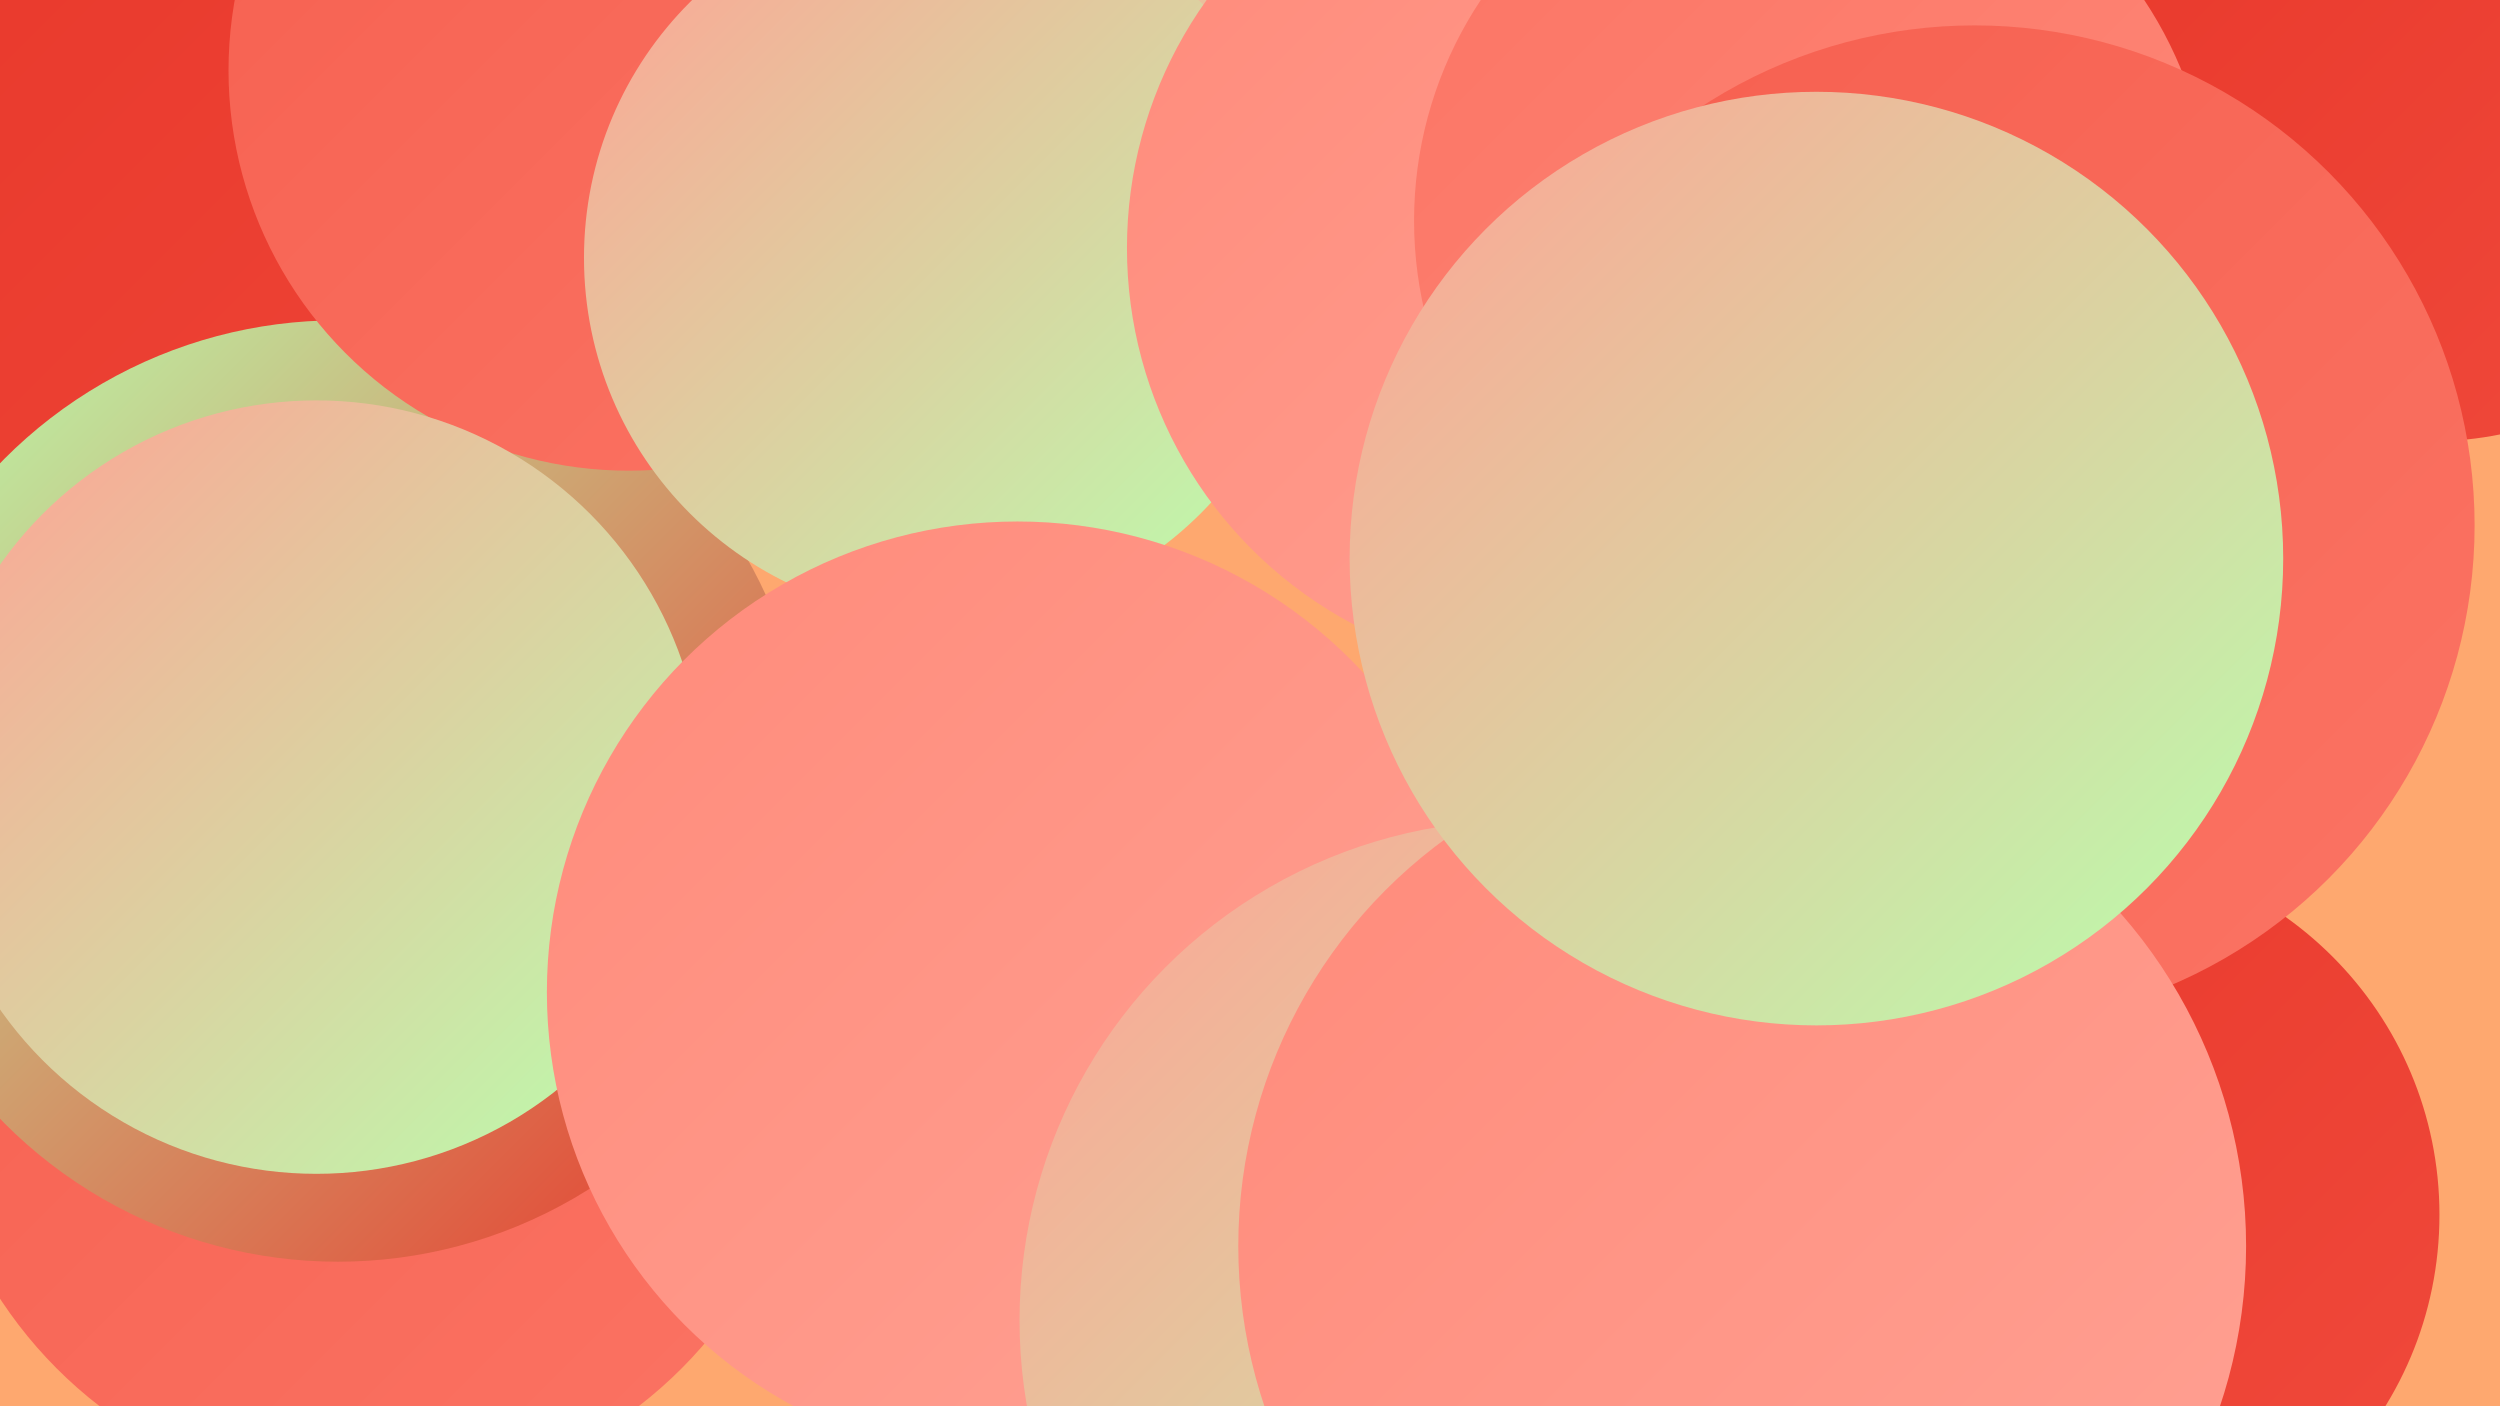
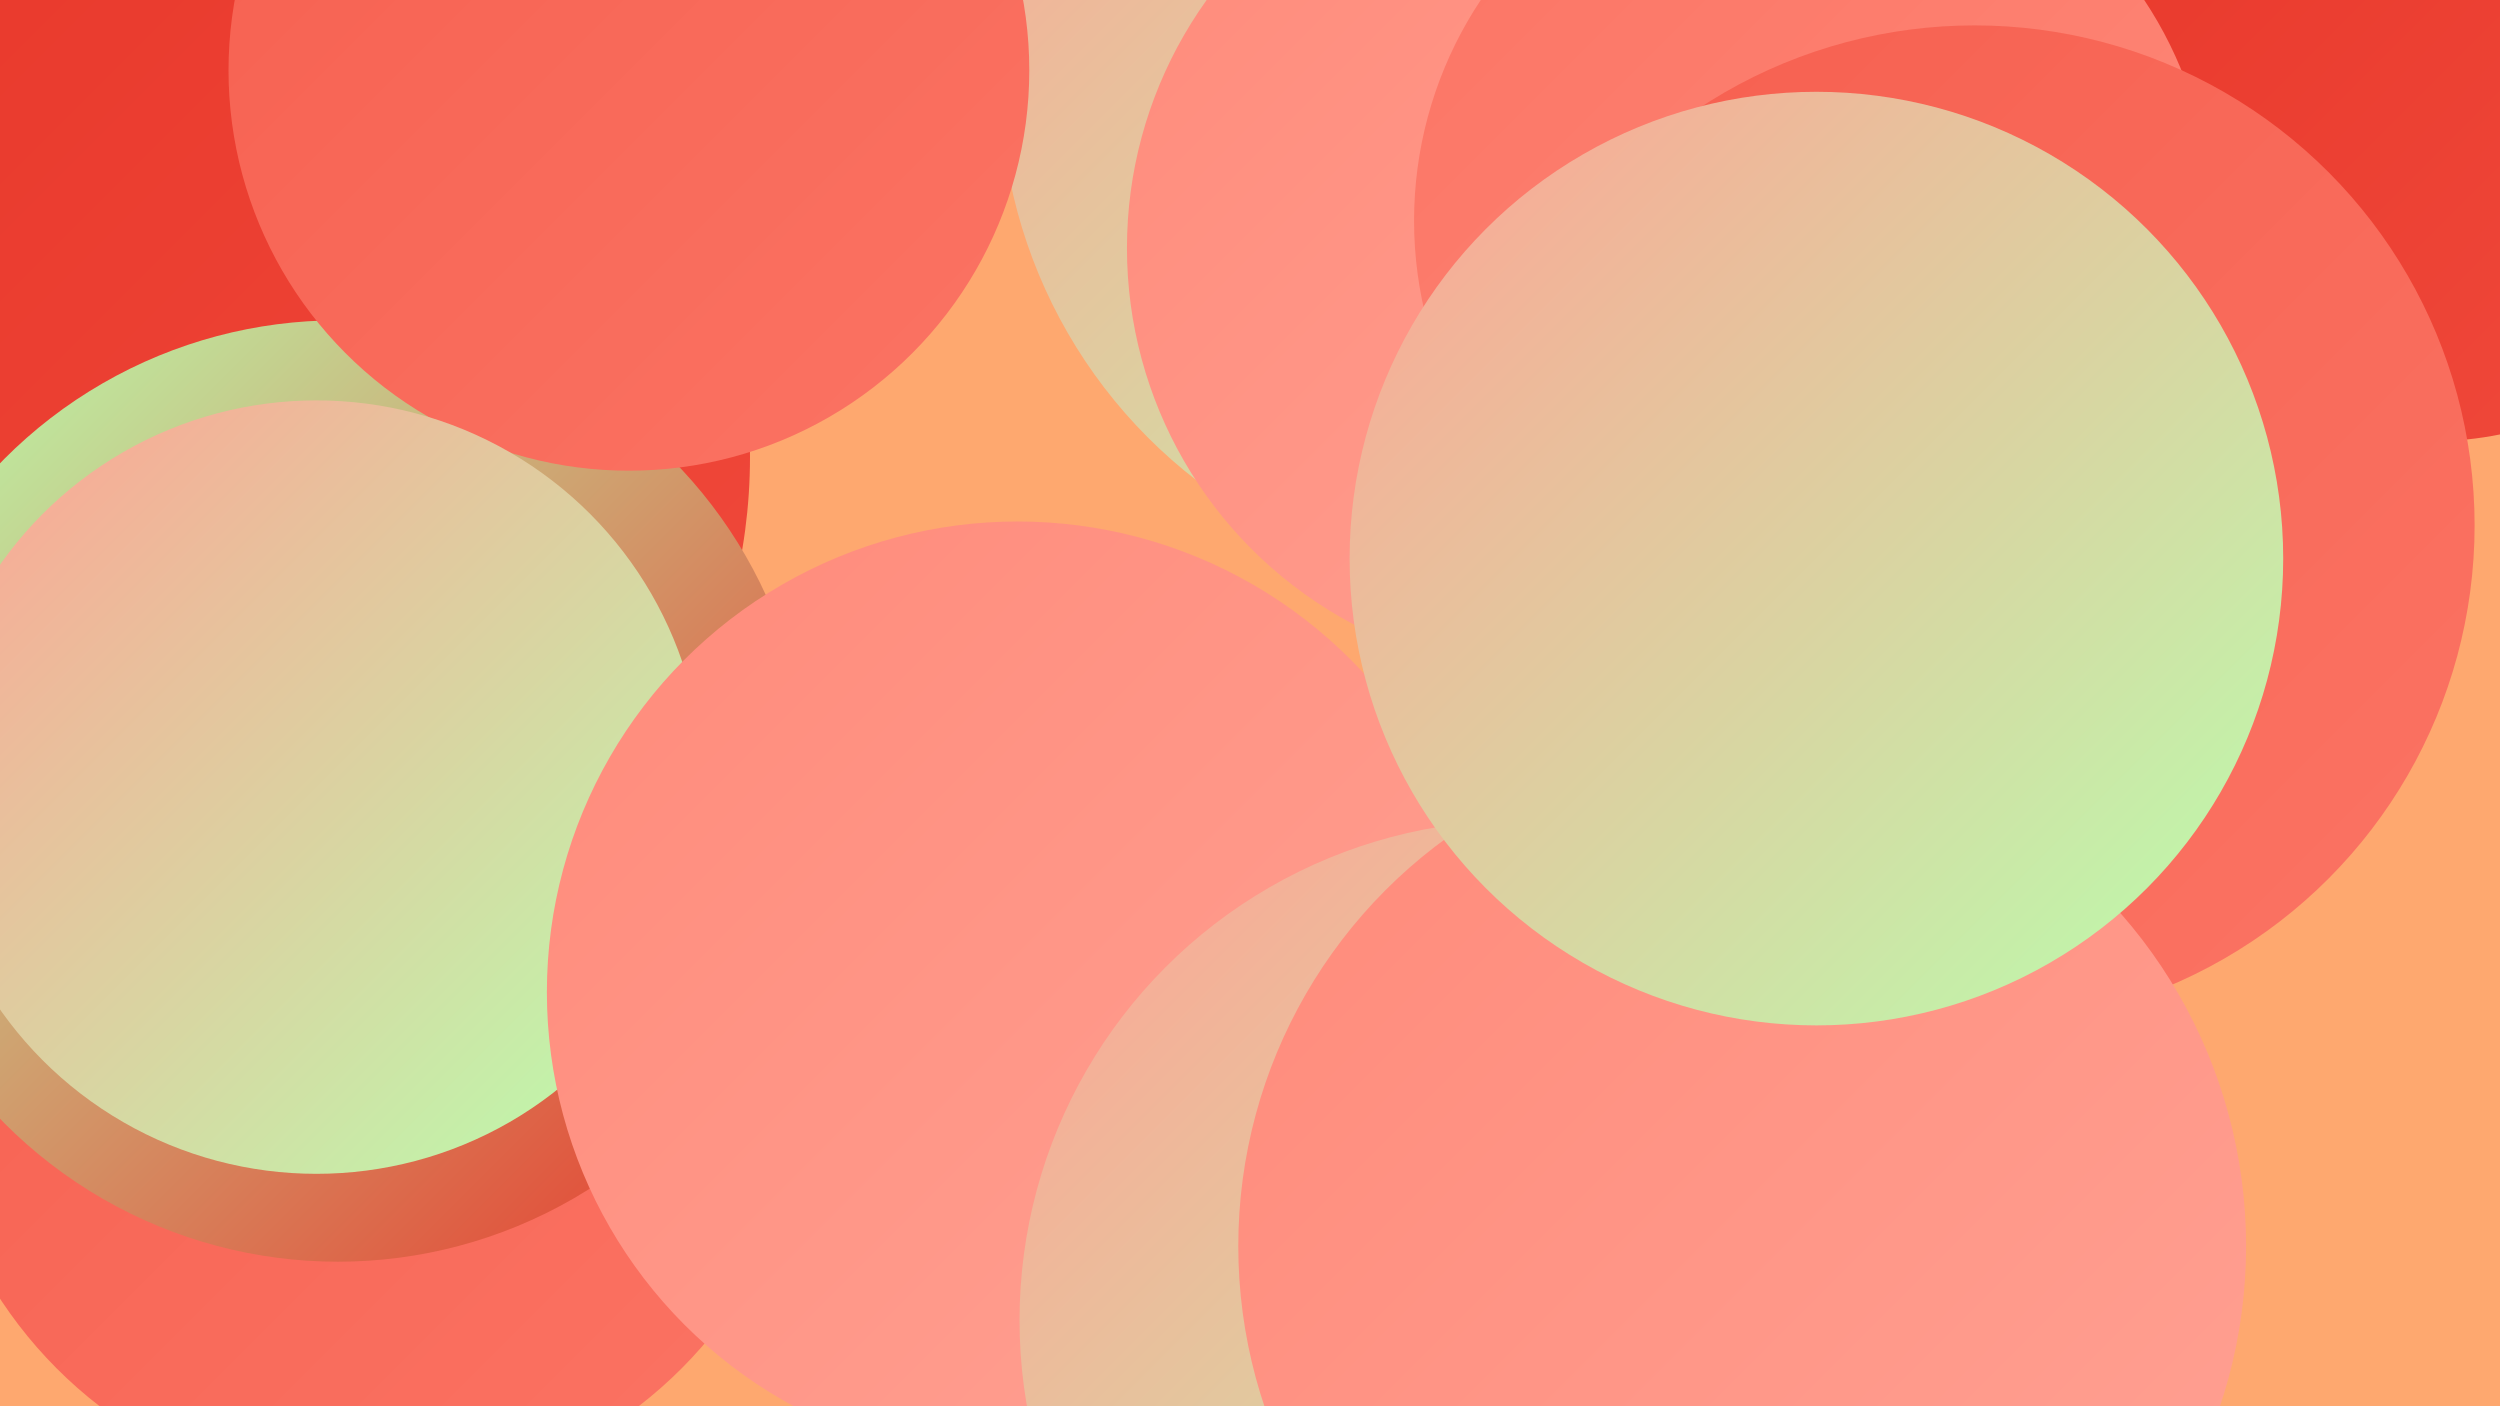
<svg xmlns="http://www.w3.org/2000/svg" width="1280" height="720">
  <defs>
    <linearGradient id="grad0" x1="0%" y1="0%" x2="100%" y2="100%">
      <stop offset="0%" style="stop-color:#e8372a;stop-opacity:1" />
      <stop offset="100%" style="stop-color:#f04a3c;stop-opacity:1" />
    </linearGradient>
    <linearGradient id="grad1" x1="0%" y1="0%" x2="100%" y2="100%">
      <stop offset="0%" style="stop-color:#f04a3c;stop-opacity:1" />
      <stop offset="100%" style="stop-color:#f65f4f;stop-opacity:1" />
    </linearGradient>
    <linearGradient id="grad2" x1="0%" y1="0%" x2="100%" y2="100%">
      <stop offset="0%" style="stop-color:#f65f4f;stop-opacity:1" />
      <stop offset="100%" style="stop-color:#fb7464;stop-opacity:1" />
    </linearGradient>
    <linearGradient id="grad3" x1="0%" y1="0%" x2="100%" y2="100%">
      <stop offset="0%" style="stop-color:#fb7464;stop-opacity:1" />
      <stop offset="100%" style="stop-color:#ff8a7a;stop-opacity:1" />
    </linearGradient>
    <linearGradient id="grad4" x1="0%" y1="0%" x2="100%" y2="100%">
      <stop offset="0%" style="stop-color:#ff8a7a;stop-opacity:1" />
      <stop offset="100%" style="stop-color:#ffa294;stop-opacity:1" />
    </linearGradient>
    <linearGradient id="grad5" x1="0%" y1="0%" x2="100%" y2="100%">
      <stop offset="0%" style="stop-color:#ffa294;stop-opacity:1" />
      <stop offset="100%" style="stop-color:#b9ffad;stop-opacity:1" />
    </linearGradient>
    <linearGradient id="grad6" x1="0%" y1="0%" x2="100%" y2="100%">
      <stop offset="0%" style="stop-color:#b9ffad;stop-opacity:1" />
      <stop offset="100%" style="stop-color:#e8372a;stop-opacity:1" />
    </linearGradient>
  </defs>
  <rect width="1280" height="720" fill="#fea86f" />
  <circle cx="189" cy="541" r="226" fill="url(#grad2)" />
-   <circle cx="1062" cy="622" r="187" fill="url(#grad0)" />
  <circle cx="771" cy="41" r="259" fill="url(#grad5)" />
  <circle cx="100" cy="234" r="284" fill="url(#grad0)" />
  <circle cx="173" cy="405" r="241" fill="url(#grad6)" />
  <circle cx="1149" cy="37" r="195" fill="url(#grad2)" />
  <circle cx="322" cy="36" r="205" fill="url(#grad2)" />
-   <circle cx="994" cy="102" r="257" fill="url(#grad6)" />
  <circle cx="1244" cy="44" r="182" fill="url(#grad0)" />
-   <circle cx="484" cy="132" r="185" fill="url(#grad5)" />
  <circle cx="162" cy="403" r="198" fill="url(#grad5)" />
  <circle cx="912" cy="199" r="197" fill="url(#grad6)" />
  <circle cx="553" cy="564" r="193" fill="url(#grad6)" />
  <circle cx="795" cy="127" r="218" fill="url(#grad4)" />
  <circle cx="521" cy="508" r="241" fill="url(#grad4)" />
  <circle cx="928" cy="113" r="204" fill="url(#grad3)" />
  <circle cx="1011" cy="269" r="256" fill="url(#grad2)" />
  <circle cx="778" cy="676" r="256" fill="url(#grad5)" />
  <circle cx="892" cy="638" r="258" fill="url(#grad4)" />
  <circle cx="930" cy="286" r="239" fill="url(#grad5)" />
</svg>